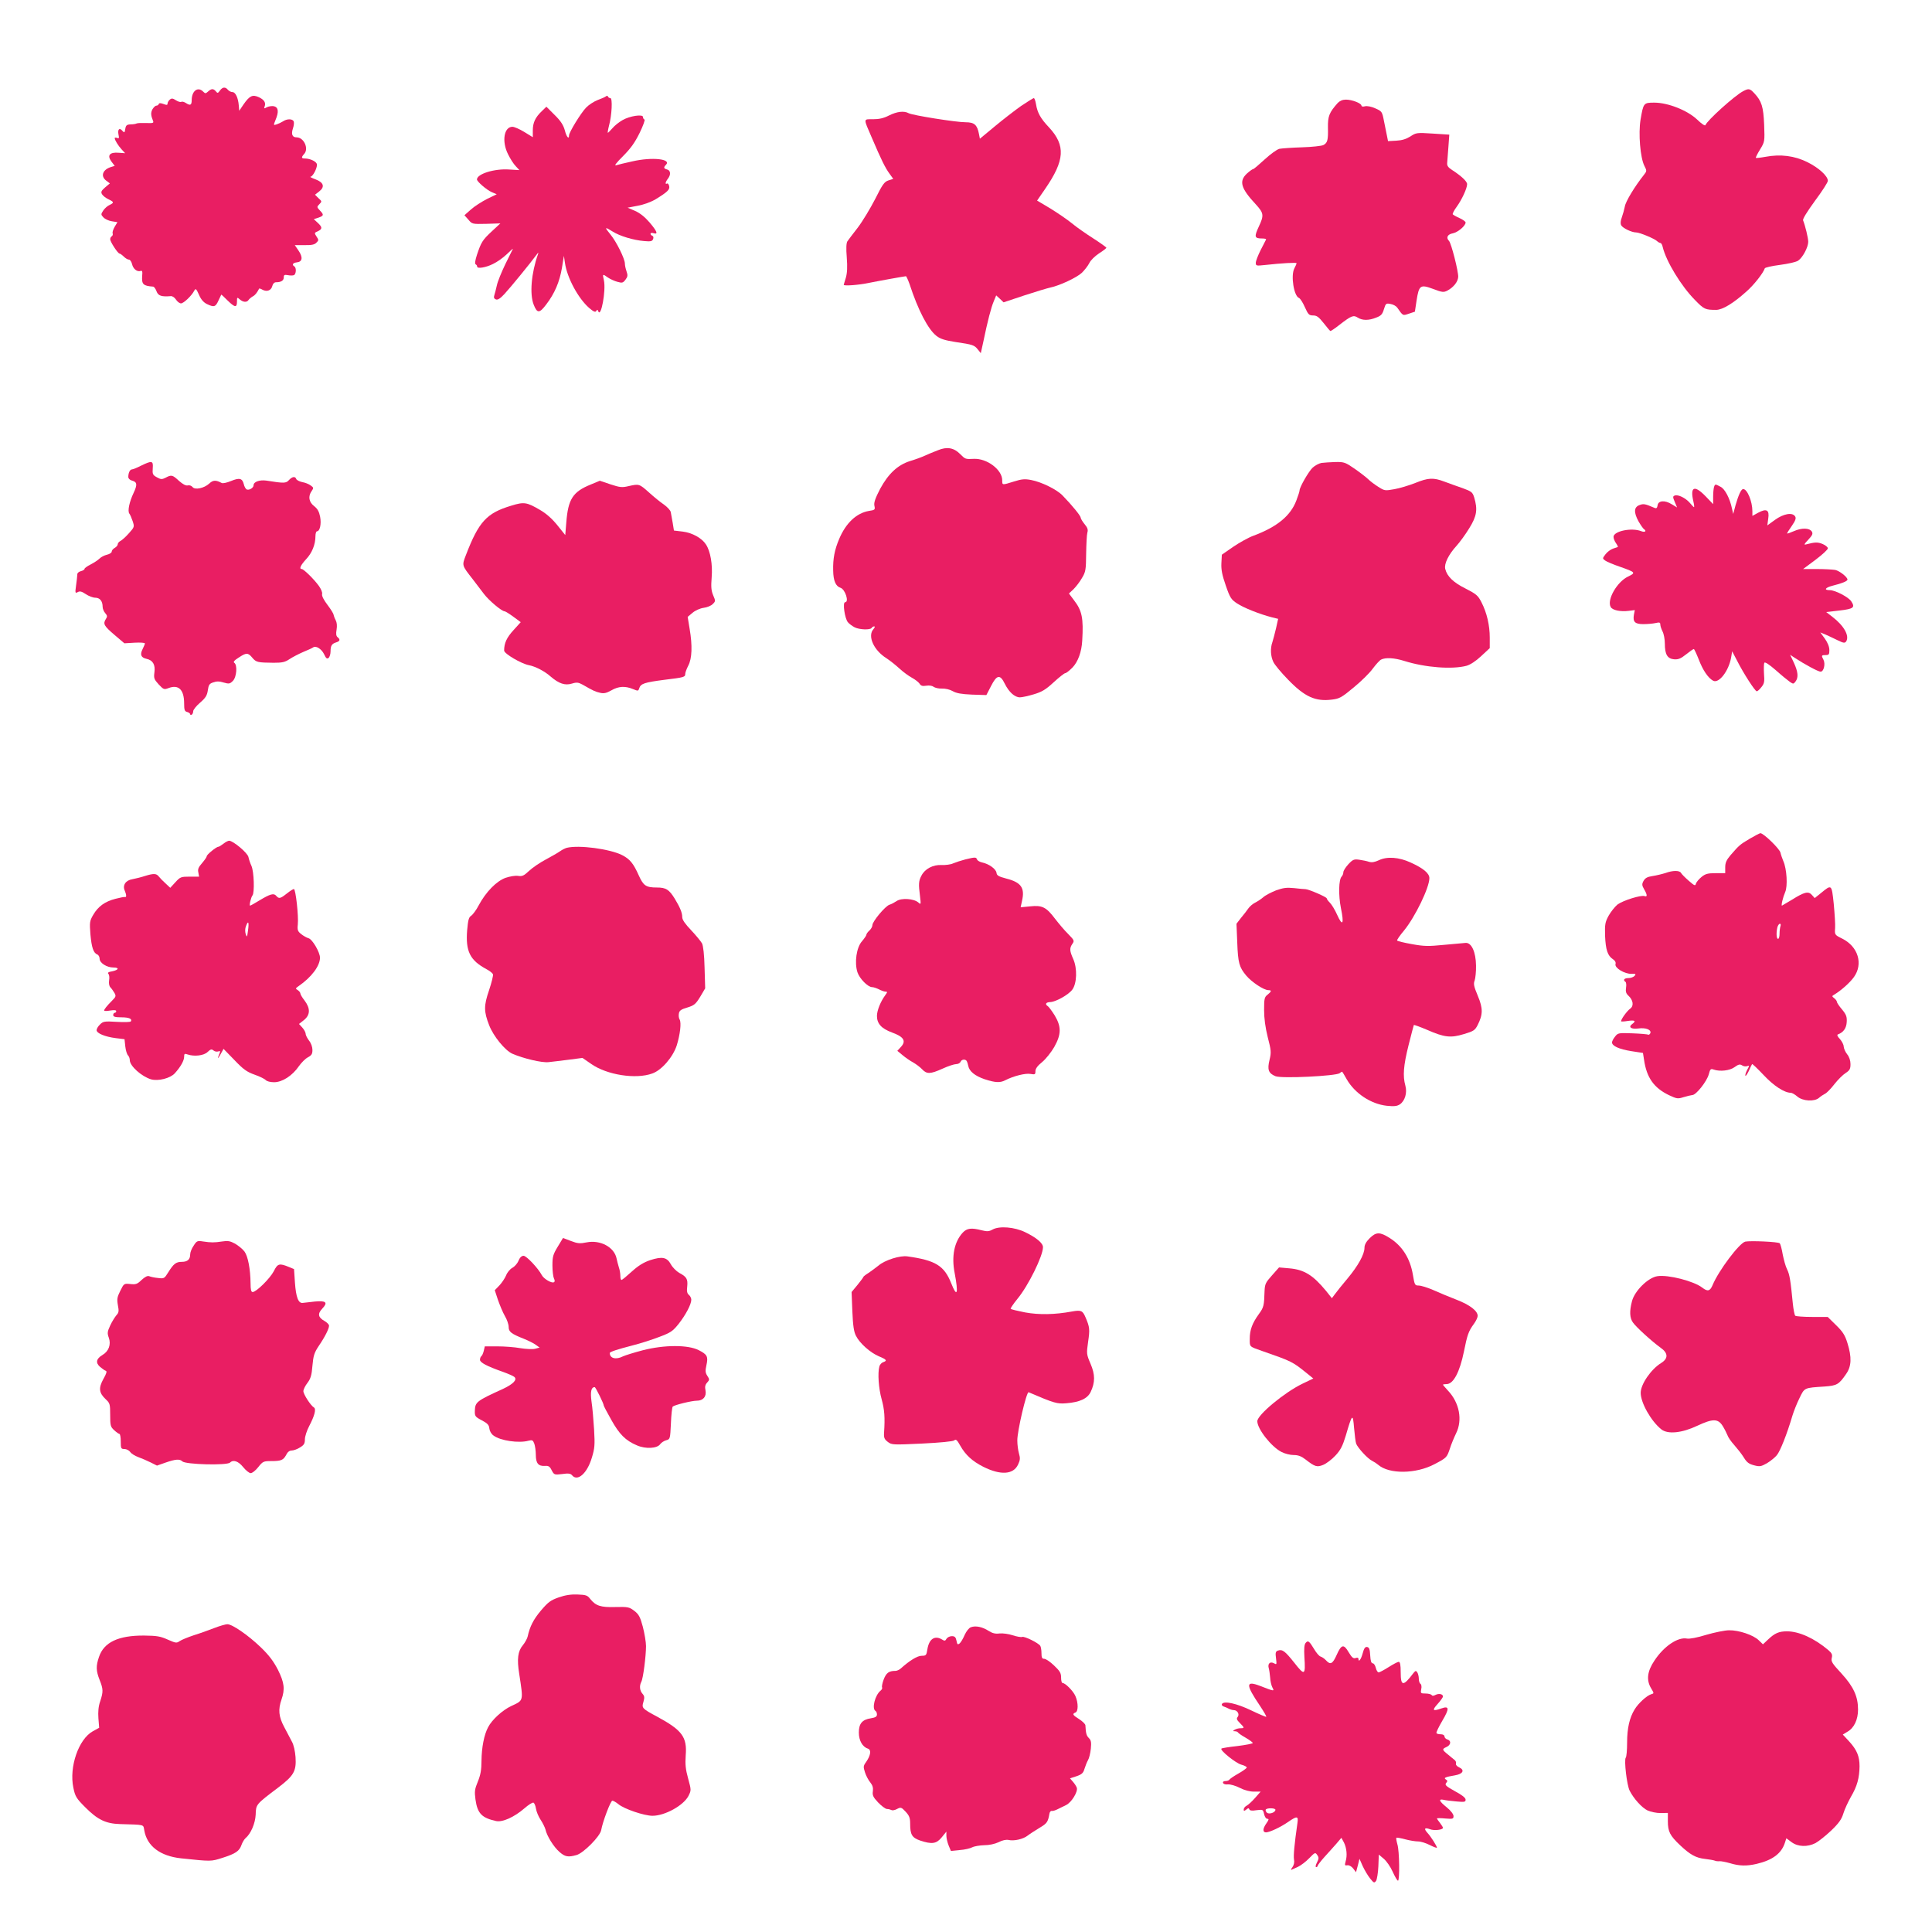
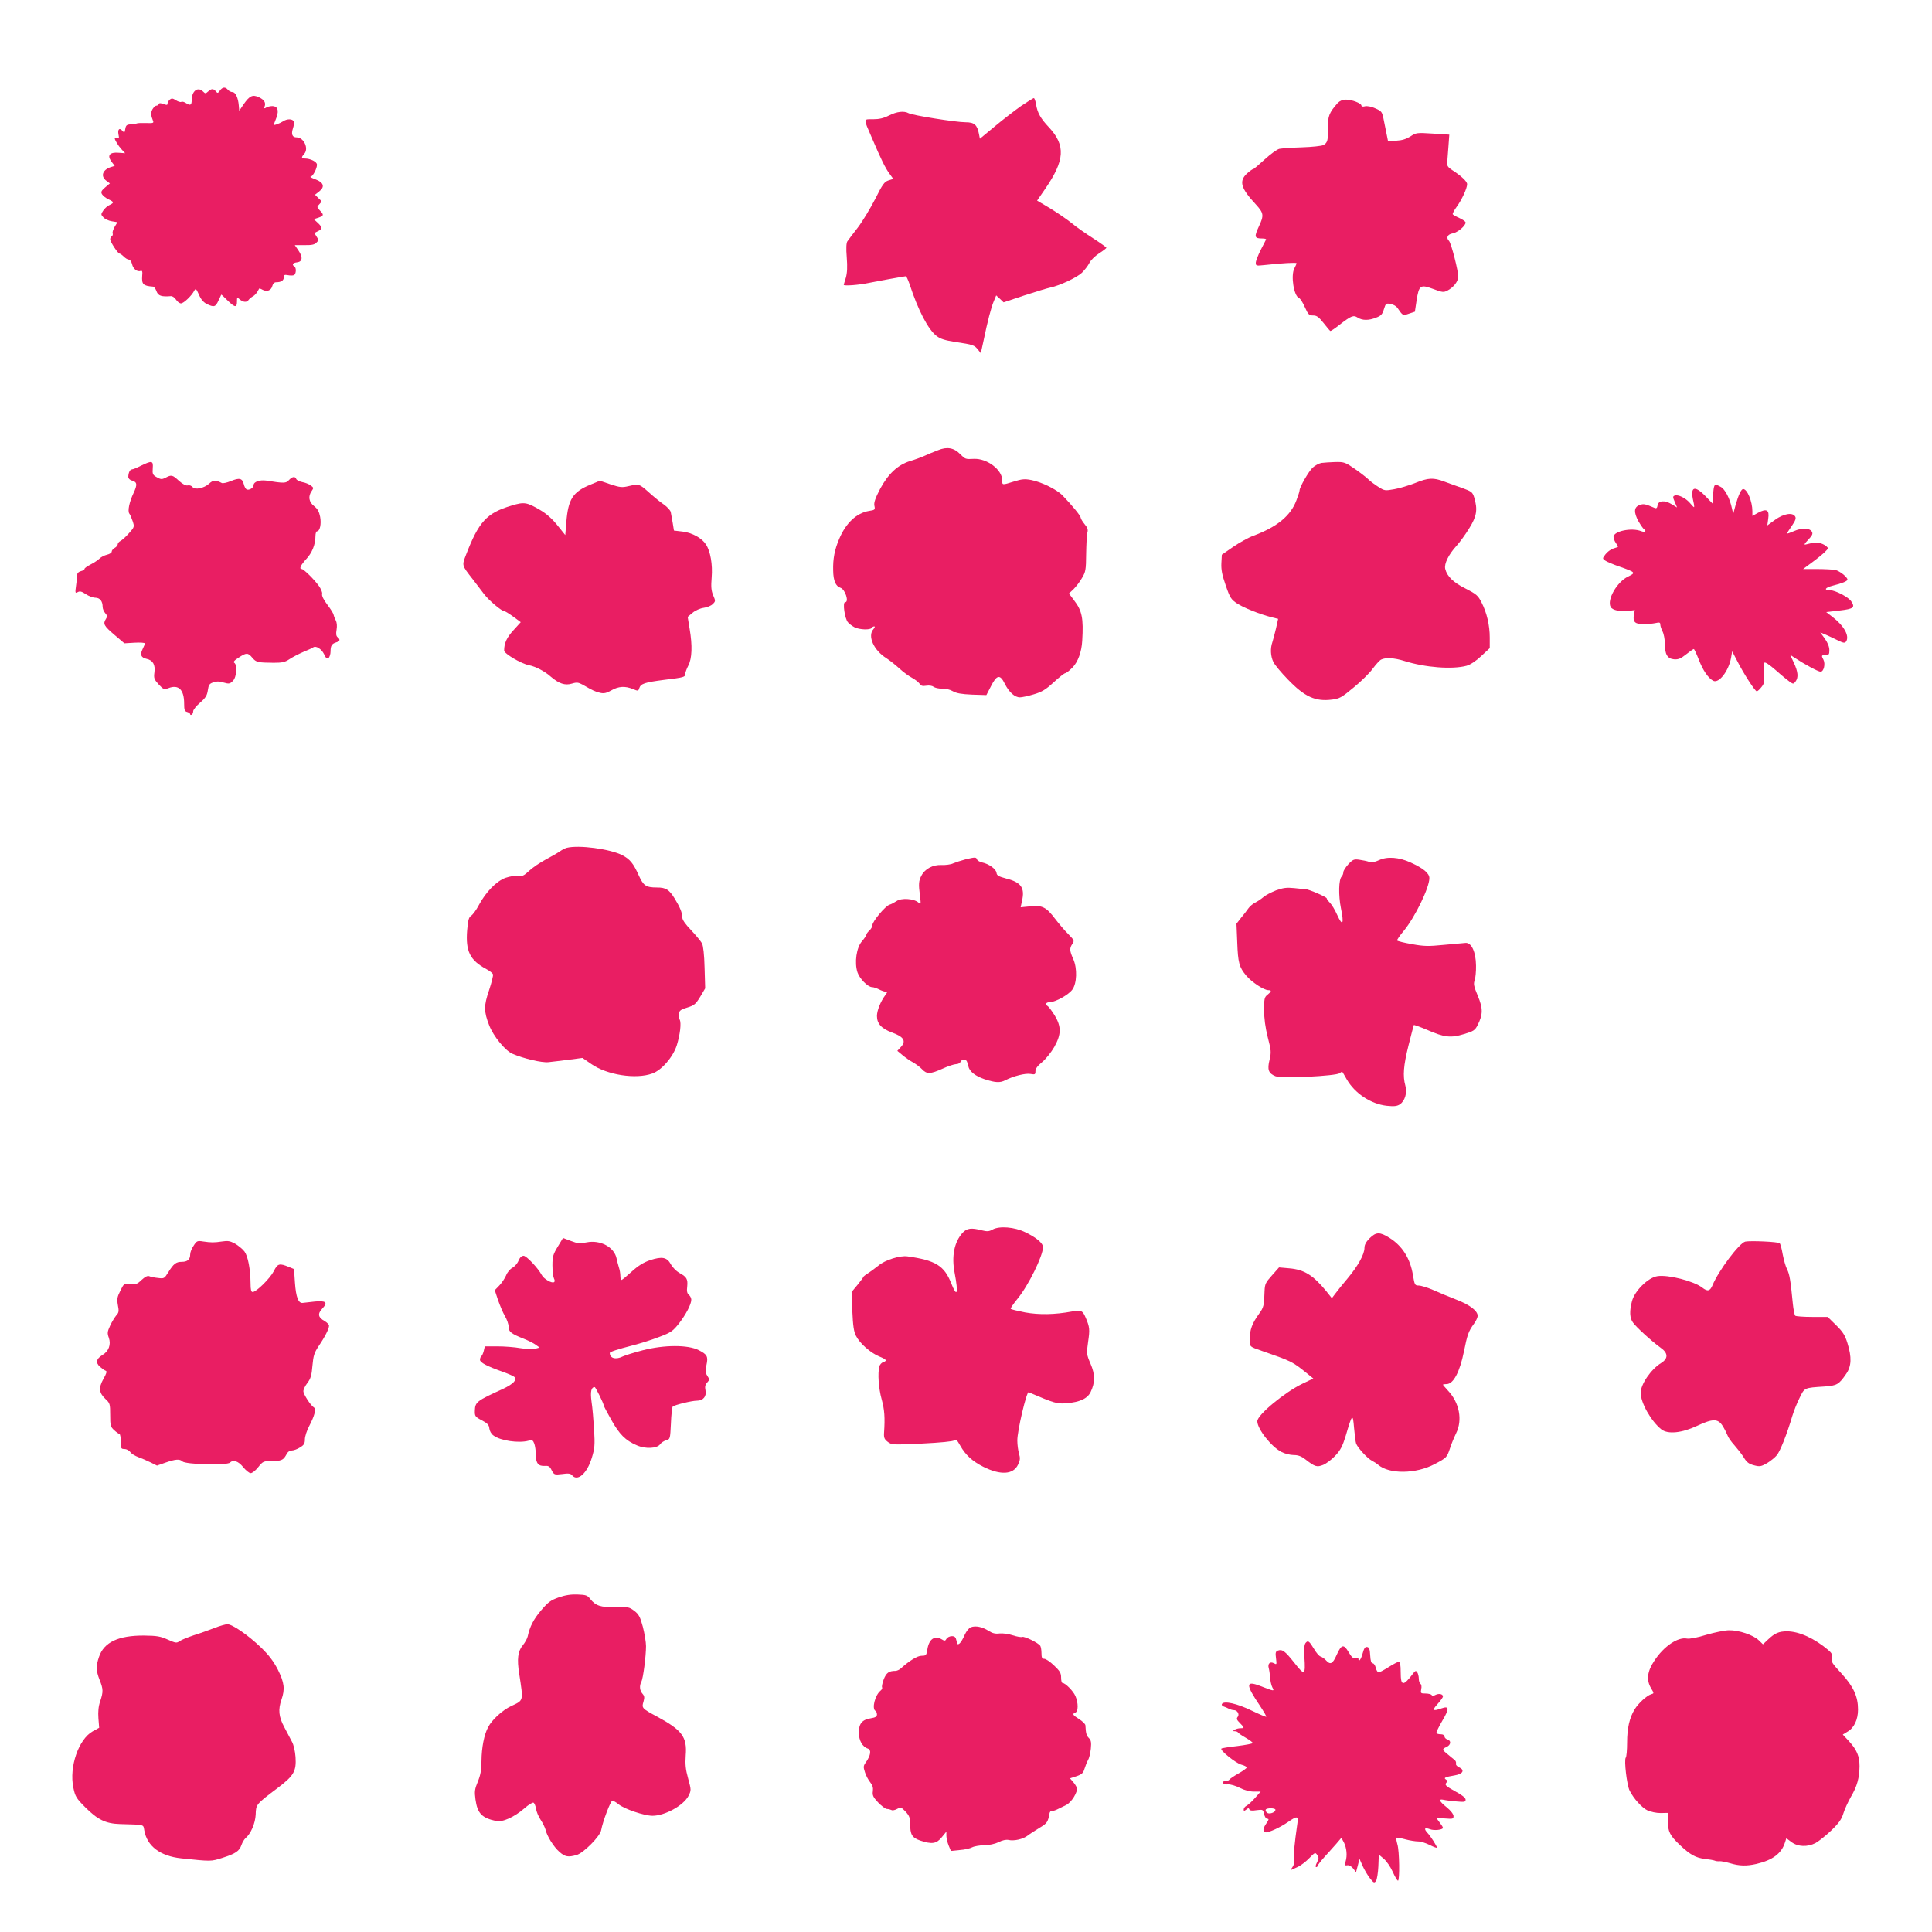
<svg xmlns="http://www.w3.org/2000/svg" version="1.0" width="1280pt" height="1280pt" viewBox="0 0 1280 1280" preserveAspectRatio="xMidYMid meet">
  <g transform="translate(0,1280) scale(0.1,-0.1)" fill="#e91e63" stroke="none">
    <path d="M1457 12200 c-13 -18 -16 -19 -27 -5 -16 19 -29 19 -51 -1 -17 -15 -19 -15 -34 0 -35 34 -75 3 -75 -58 0 -32 -9 -37 -36 -20 -13 9 -28 13 -33 9 -6 -3 -22 2 -36 11 -20 13 -28 14 -40 4 -8 -7 -15 -19 -15 -26 0 -11 -6 -11 -27 -3 -19 7 -29 7 -31 0 -2 -6 -9 -11 -16 -11 -7 0 -18 -11 -26 -24 -12 -23 -11 -40 4 -77 6 -14 -1 -16 -46 -14 -29 1 -57 0 -63 -3 -5 -3 -23 -6 -39 -6 -26 -1 -32 -6 -36 -30 -4 -26 -6 -27 -19 -13 -19 24 -33 10 -26 -24 5 -24 4 -28 -9 -23 -9 3 -16 3 -16 -1 0 -13 23 -50 46 -75 l23 -25 -43 3 c-59 5 -78 -17 -48 -58 l22 -29 -23 -7 c-57 -17 -73 -61 -33 -91 l24 -18 -32 -27 c-25 -22 -29 -30 -20 -45 6 -10 25 -25 42 -33 38 -18 39 -23 8 -38 -14 -6 -33 -23 -42 -37 -16 -24 -16 -27 1 -45 10 -11 35 -23 56 -26 l37 -6 -18 -30 c-10 -17 -16 -36 -14 -43 3 -7 1 -16 -5 -20 -6 -3 -11 -12 -11 -20 0 -17 51 -95 62 -95 4 0 17 -9 28 -20 11 -11 26 -20 34 -20 8 0 17 -14 21 -30 7 -32 34 -53 57 -45 10 4 13 -4 10 -32 -4 -57 6 -67 73 -72 6 -1 16 -14 22 -31 11 -30 33 -37 95 -32 10 1 25 -9 34 -23 9 -14 24 -25 33 -25 18 0 71 51 88 84 9 17 13 14 31 -26 13 -31 30 -51 52 -62 48 -23 58 -20 77 22 10 20 18 38 19 40 1 1 19 -16 41 -38 49 -48 63 -50 63 -8 0 29 1 30 18 15 22 -20 48 -22 59 -4 4 6 17 17 27 23 16 8 28 23 43 52 1 2 11 -1 23 -8 29 -15 57 -4 64 25 4 16 14 25 25 25 33 0 51 11 51 32 0 17 5 19 27 15 15 -3 33 -3 40 0 15 6 18 49 3 58 -18 11 -10 24 18 27 36 4 40 34 9 79 l-24 35 63 0 c47 -1 68 3 80 16 16 15 16 19 1 41 -15 23 -15 25 9 35 31 15 30 27 -1 56 l-26 24 31 10 c36 13 37 19 9 48 -20 21 -20 24 -5 39 20 21 20 20 -6 44 l-21 21 27 21 c40 31 31 60 -24 81 -25 9 -39 17 -33 17 15 1 43 53 43 80 0 19 -43 41 -81 41 -23 0 -24 8 -3 31 31 35 -3 109 -51 109 -29 0 -37 21 -24 60 6 17 8 37 5 45 -7 19 -45 19 -71 1 -11 -7 -30 -16 -42 -20 -22 -7 -22 -7 -8 28 23 54 20 84 -9 92 -13 3 -34 0 -47 -6 -19 -11 -21 -10 -16 4 10 25 -2 45 -38 62 -42 19 -61 10 -101 -47 l-29 -43 -3 35 c-4 51 -22 89 -42 89 -10 0 -23 7 -30 15 -17 21 -36 19 -53 -5z" />
-     <path d="M11549 12196 c-56 -29 -240 -195 -250 -225 -3 -7 -26 9 -54 36 -65 62 -194 113 -285 113 -71 0 -72 -2 -91 -113 -15 -92 -2 -253 26 -307 16 -31 16 -34 -4 -59 -61 -77 -121 -176 -126 -209 -4 -20 -13 -53 -20 -72 -9 -24 -10 -41 -4 -53 11 -19 70 -47 99 -47 23 0 121 -41 138 -57 7 -7 18 -13 23 -13 5 0 12 -12 15 -27 23 -95 122 -258 213 -350 61 -63 69 -66 142 -66 42 1 112 43 200 122 50 44 111 122 121 153 2 6 47 16 101 23 53 7 107 19 120 28 30 20 67 89 67 125 0 25 -20 107 -34 142 -4 9 26 57 79 130 47 63 85 122 85 132 0 32 -61 87 -136 124 -85 42 -177 54 -278 35 -33 -6 -61 -9 -63 -7 -2 2 10 27 28 56 31 51 31 52 27 163 -5 119 -16 157 -66 210 -29 31 -37 32 -73 13z" />
-     <path d="M4015 12162 c-6 -5 -31 -16 -56 -25 -25 -10 -59 -32 -76 -50 -35 -36 -113 -164 -113 -184 0 -30 -17 -10 -28 34 -10 35 -27 62 -68 102 l-54 54 -30 -29 c-44 -42 -60 -77 -60 -128 l0 -45 -57 35 c-31 19 -66 34 -78 34 -56 0 -72 -97 -29 -182 14 -29 37 -65 51 -79 l24 -26 -68 4 c-96 7 -213 -29 -213 -66 0 -14 65 -70 98 -84 l33 -14 -64 -31 c-35 -18 -84 -49 -107 -70 l-43 -38 26 -29 c25 -30 26 -30 119 -28 l93 3 -57 -53 c-61 -57 -70 -71 -98 -155 -12 -37 -15 -59 -9 -63 6 -3 11 -10 10 -15 0 -16 57 -7 105 17 26 12 67 41 91 64 24 23 42 40 41 36 -2 -3 -24 -49 -50 -101 -25 -52 -51 -115 -56 -140 -6 -25 -13 -55 -17 -66 -5 -15 -2 -23 11 -28 12 -4 28 6 56 36 39 42 174 207 211 258 14 19 16 20 11 5 -44 -124 -56 -264 -28 -334 23 -58 38 -58 83 2 56 73 88 149 104 242 l13 80 7 -47 c14 -98 87 -234 160 -298 29 -25 41 -30 47 -21 6 11 9 11 13 0 18 -51 53 136 38 204 -10 43 -9 44 27 18 15 -10 43 -23 62 -28 32 -9 37 -8 54 14 15 20 16 29 7 55 -6 17 -11 40 -11 52 0 31 -56 145 -96 193 -41 50 -38 52 15 19 47 -30 137 -57 208 -63 44 -4 54 -2 60 13 4 10 2 19 -5 22 -7 2 -12 8 -12 14 0 5 9 6 20 3 32 -10 24 12 -27 72 -31 36 -64 62 -96 76 l-49 21 68 13 c39 7 88 25 118 43 80 49 96 65 89 89 -3 11 -9 18 -14 15 -14 -8 -11 10 6 32 21 27 18 55 -5 61 -23 6 -25 14 -8 31 39 39 -92 53 -222 23 -47 -10 -95 -22 -108 -26 -15 -5 1 16 46 61 52 52 79 91 110 154 23 47 37 87 32 88 -6 2 -10 9 -10 17 0 20 -88 7 -136 -21 -23 -13 -53 -37 -67 -54 -14 -16 -28 -30 -30 -30 -2 0 1 21 8 48 19 70 24 182 9 182 -7 0 -14 5 -16 10 -2 6 -7 7 -13 2z" />
    <path d="M6765 12098 c-41 -29 -120 -90 -174 -135 l-99 -82 -6 31 c-12 62 -31 78 -89 78 -63 0 -351 46 -377 60 -31 17 -78 11 -130 -15 -35 -18 -65 -25 -106 -25 -65 0 -65 9 -9 -120 65 -152 90 -202 117 -239 l26 -36 -31 -10 c-28 -9 -40 -26 -89 -124 -32 -62 -83 -147 -115 -189 -32 -41 -63 -82 -69 -91 -7 -11 -9 -46 -4 -106 5 -64 3 -103 -6 -135 -8 -25 -14 -46 -14 -47 0 -9 102 -1 163 12 74 15 237 44 249 45 3 0 14 -24 24 -52 56 -172 123 -301 179 -344 26 -20 56 -29 126 -40 115 -17 124 -20 148 -50 l19 -24 17 77 c28 136 52 228 69 267 l16 39 25 -23 24 -23 138 46 c76 25 153 48 172 52 62 13 175 66 209 98 18 18 40 46 49 64 8 18 37 46 64 64 27 17 49 34 49 38 -1 3 -39 31 -86 61 -47 30 -112 75 -143 101 -32 26 -97 70 -144 99 l-86 51 53 77 c131 190 137 288 26 408 -56 59 -77 97 -86 153 -4 23 -10 41 -15 41 -4 0 -42 -24 -84 -52z" />
    <path d="M8863 12118 c-57 -64 -66 -88 -65 -162 2 -85 -3 -102 -30 -117 -12 -6 -76 -13 -142 -15 -67 -2 -134 -7 -150 -10 -16 -4 -59 -35 -97 -70 -38 -35 -72 -64 -76 -64 -5 0 -23 -13 -41 -29 -55 -51 -42 -98 59 -206 52 -57 54 -72 19 -146 -32 -69 -29 -79 23 -79 16 0 27 -3 25 -7 -2 -5 -18 -36 -36 -70 -17 -34 -32 -72 -32 -84 0 -20 3 -21 58 -15 118 13 212 18 212 12 0 -4 -7 -20 -15 -35 -24 -47 -3 -182 31 -195 8 -3 26 -31 39 -61 22 -49 28 -55 55 -55 24 0 37 -10 69 -50 22 -28 42 -52 45 -53 3 -1 29 16 58 39 81 63 95 68 123 50 31 -20 74 -20 123 0 32 12 41 22 51 56 12 38 14 40 44 34 18 -3 37 -14 44 -24 39 -56 36 -54 78 -40 l39 13 11 73 c16 103 25 109 109 78 61 -23 70 -24 94 -12 42 22 71 59 73 91 2 35 -46 224 -61 239 -21 21 -10 44 25 50 34 7 85 50 85 72 0 6 -18 19 -40 29 -23 10 -43 22 -45 25 -3 4 9 27 26 50 34 47 69 122 69 150 0 18 -38 54 -100 94 -26 17 -34 28 -32 47 1 13 5 61 8 105 l6 82 -109 7 c-107 7 -111 6 -149 -19 -27 -17 -55 -26 -93 -28 l-55 -3 -7 35 c-4 19 -13 64 -20 99 -12 62 -14 64 -57 83 -26 12 -54 17 -68 14 -14 -4 -24 -2 -24 4 0 16 -63 40 -103 40 -22 0 -40 -8 -54 -22z" />
    <path d="M6214 9817 c-27 -10 -67 -27 -89 -37 -22 -10 -66 -26 -97 -35 -81 -26 -143 -84 -197 -184 -32 -62 -42 -90 -38 -111 6 -27 4 -29 -36 -35 -82 -14 -152 -79 -197 -185 -31 -73 -42 -132 -40 -210 1 -68 17 -104 48 -114 32 -10 59 -96 31 -96 -18 0 -2 -110 19 -133 9 -11 29 -25 44 -33 31 -16 104 -19 113 -4 3 6 11 10 17 10 6 0 4 -8 -5 -18 -41 -45 1 -140 86 -193 23 -15 62 -46 87 -69 25 -23 62 -50 83 -61 20 -11 42 -28 49 -38 9 -15 19 -18 45 -14 20 3 39 0 48 -7 9 -7 34 -13 55 -12 23 1 53 -6 72 -17 24 -14 58 -20 128 -23 l95 -3 31 60 c38 75 60 79 91 15 28 -56 66 -90 100 -90 14 0 56 9 92 20 54 16 79 31 131 79 36 33 70 60 77 61 7 0 28 17 48 37 37 38 61 104 65 178 9 150 -1 199 -55 269 l-33 44 30 28 c16 16 42 49 56 74 25 41 27 55 28 160 1 63 4 127 8 141 6 20 1 33 -18 56 -14 17 -26 37 -26 43 0 12 -55 80 -120 147 -38 40 -140 90 -209 103 -42 8 -62 6 -113 -10 -80 -25 -78 -25 -78 8 0 70 -101 146 -188 142 -56 -3 -57 -2 -90 31 -42 43 -88 51 -148 26z" />
    <path d="M935 9715 c-27 -14 -55 -25 -61 -25 -13 0 -24 -23 -24 -50 0 -10 10 -20 24 -24 35 -9 37 -27 11 -82 -28 -59 -41 -120 -28 -137 5 -6 15 -29 22 -50 12 -37 12 -39 -25 -80 -20 -23 -46 -46 -56 -51 -10 -5 -18 -15 -18 -22 0 -7 -9 -18 -20 -24 -11 -6 -20 -17 -20 -25 0 -7 -14 -16 -31 -20 -17 -4 -39 -15 -50 -26 -10 -10 -36 -27 -59 -39 -22 -11 -40 -24 -40 -29 0 -5 -11 -12 -24 -15 -15 -4 -25 -13 -24 -24 0 -9 -4 -41 -8 -71 -7 -50 -6 -53 11 -44 14 8 26 5 53 -13 19 -13 48 -24 63 -24 31 0 49 -23 49 -61 0 -12 8 -31 17 -41 14 -16 15 -23 5 -38 -21 -33 -14 -46 55 -105 l67 -57 68 4 c37 2 68 0 68 -5 0 -4 -7 -21 -15 -37 -19 -37 -11 -57 26 -65 42 -9 59 -39 52 -90 -5 -38 -2 -46 28 -79 32 -34 36 -36 65 -25 67 26 104 -10 104 -102 0 -42 3 -52 20 -56 11 -3 20 -10 20 -15 0 -5 5 -6 10 -3 6 3 10 14 10 23 0 9 20 35 46 57 37 32 46 48 51 82 5 35 10 44 36 52 21 8 41 8 69 -1 35 -10 41 -9 61 11 25 25 31 106 9 120 -8 5 0 16 29 34 51 34 62 34 91 -1 25 -30 36 -32 141 -33 57 0 75 4 105 24 21 14 62 35 92 48 30 12 60 26 65 30 18 13 55 -10 72 -45 13 -28 19 -33 30 -25 7 6 13 26 13 43 0 38 8 51 37 60 26 8 29 19 9 35 -9 8 -11 22 -6 50 4 25 2 47 -6 62 -7 13 -13 30 -14 36 0 7 -18 36 -40 65 -25 33 -39 60 -36 72 3 11 -7 34 -22 55 -32 44 -100 111 -113 111 -19 0 -7 26 29 65 39 41 62 97 62 154 0 17 5 31 10 31 19 0 30 48 21 96 -7 35 -17 53 -40 71 -35 27 -41 65 -16 100 14 20 13 23 -7 37 -12 9 -37 19 -56 22 -18 4 -36 13 -39 20 -7 20 -27 17 -49 -7 -19 -21 -31 -22 -150 -3 -45 6 -84 -8 -84 -31 0 -18 -32 -36 -47 -27 -6 4 -15 20 -18 35 -10 39 -29 43 -85 20 -26 -11 -54 -17 -61 -13 -39 21 -58 20 -83 -4 -34 -31 -96 -44 -111 -22 -7 8 -20 13 -31 10 -12 -3 -32 7 -58 30 -43 40 -50 42 -89 21 -24 -12 -31 -12 -58 3 -27 15 -30 21 -27 60 4 50 -5 52 -77 17z" />
    <path d="M8755 9733 c-16 -3 -43 -17 -58 -31 -27 -25 -87 -130 -87 -151 0 -6 -9 -35 -21 -66 -38 -102 -128 -176 -284 -234 -33 -12 -94 -46 -135 -74 l-75 -52 -3 -57 c-2 -43 5 -78 29 -147 28 -82 36 -93 75 -119 42 -28 149 -71 231 -92 l41 -10 -14 -63 c-8 -34 -19 -75 -24 -91 -15 -42 -12 -93 6 -131 8 -18 52 -71 97 -117 111 -115 182 -147 292 -133 49 6 64 14 143 80 49 40 106 96 126 124 21 28 46 56 56 61 29 15 88 12 154 -9 140 -44 318 -57 412 -32 25 7 62 31 97 64 l57 53 0 70 c0 81 -19 164 -55 234 -23 45 -34 54 -104 90 -81 40 -124 81 -136 131 -8 34 22 95 75 153 21 23 59 75 84 116 50 80 57 124 33 204 -11 35 -17 40 -77 62 -36 12 -90 32 -120 43 -74 28 -107 26 -194 -9 -41 -16 -103 -35 -138 -41 -62 -11 -65 -11 -107 16 -24 15 -53 37 -65 49 -12 12 -52 43 -89 69 -64 44 -71 47 -130 46 -34 -1 -75 -4 -92 -6z" />
    <path d="M3914 9590 c-119 -48 -150 -97 -162 -250 l-7 -85 -53 66 c-35 43 -73 77 -115 101 -87 51 -105 54 -189 28 -164 -49 -216 -106 -301 -327 -27 -70 -28 -67 43 -158 25 -32 59 -77 77 -101 32 -42 117 -114 136 -114 5 0 31 -16 58 -36 l49 -36 -48 -53 c-45 -49 -62 -86 -62 -135 0 -21 113 -87 164 -97 43 -8 105 -40 145 -76 54 -46 94 -60 140 -46 32 10 43 8 71 -7 71 -41 85 -47 116 -54 25 -6 42 -2 74 16 48 28 92 30 143 9 34 -14 36 -14 42 5 10 31 35 39 166 56 132 16 139 18 139 40 0 8 9 33 20 54 25 48 28 132 9 244 l-13 79 32 27 c19 16 51 30 74 33 23 3 50 14 60 25 19 18 19 21 3 58 -13 31 -15 56 -10 119 7 84 -8 173 -38 218 -27 42 -90 77 -153 85 l-59 7 -8 50 c-5 28 -11 60 -13 72 -2 12 -23 34 -45 50 -23 15 -68 52 -100 81 -64 57 -65 57 -136 41 -42 -10 -57 -8 -118 12 l-71 24 -60 -25z" />
    <path d="M11356 9574 c-3 -9 -6 -38 -6 -65 l0 -49 -48 50 c-76 79 -106 67 -83 -32 5 -21 7 -38 4 -38 -2 0 -15 13 -28 29 -28 32 -77 56 -99 48 -14 -5 -14 -10 0 -43 l15 -36 -35 21 c-46 29 -90 25 -94 -7 -3 -18 -8 -22 -20 -17 -63 27 -73 29 -99 19 -38 -13 -40 -48 -8 -107 15 -26 31 -49 36 -52 21 -14 7 -24 -18 -14 -63 25 -183 0 -183 -38 0 -10 7 -29 16 -41 9 -13 14 -24 13 -26 -2 -1 -17 -6 -33 -11 -16 -6 -38 -22 -49 -37 -21 -28 -21 -28 -2 -42 11 -8 54 -26 95 -40 108 -38 109 -40 56 -66 -73 -35 -141 -154 -115 -201 11 -22 65 -33 120 -26 l40 5 -6 -31 c-8 -47 7 -62 62 -62 26 0 63 3 81 7 26 6 32 5 32 -10 0 -9 7 -30 15 -46 8 -15 15 -51 15 -80 0 -72 17 -100 61 -104 28 -2 44 4 79 32 25 20 48 36 52 36 3 0 18 -32 33 -70 27 -71 62 -122 95 -140 38 -20 103 64 119 153 l7 42 33 -63 c43 -85 119 -202 130 -202 5 0 19 12 31 28 19 23 21 36 17 88 -2 34 -1 67 2 73 5 7 32 -11 77 -50 38 -34 80 -68 93 -77 22 -15 24 -14 37 3 20 27 17 63 -11 124 l-25 53 27 -18 c70 -46 159 -94 175 -94 21 0 33 51 19 79 -15 28 -14 31 14 31 22 0 25 4 25 33 0 22 -11 49 -30 76 l-30 41 32 -13 c18 -8 55 -25 81 -38 41 -20 49 -21 58 -9 24 37 -14 105 -93 165 l-39 30 87 10 c95 11 106 20 79 61 -18 28 -106 74 -142 74 -42 0 -31 17 20 30 61 15 97 30 97 40 0 17 -53 58 -81 64 -18 3 -72 6 -122 6 l-91 0 82 61 c45 34 82 68 82 76 0 8 -16 21 -35 29 -32 13 -50 13 -110 -3 -15 -4 -12 3 15 31 28 30 32 40 24 54 -16 25 -67 26 -119 3 -25 -11 -45 -18 -45 -15 0 3 14 26 32 51 24 35 29 50 21 62 -18 28 -76 18 -133 -23 l-51 -37 6 45 c9 58 -11 69 -67 39 l-38 -21 0 31 c0 65 -34 147 -61 147 -13 0 -31 -39 -50 -105 l-16 -60 -8 35 c-14 68 -47 131 -76 145 -35 19 -36 19 -43 -1z" />
-     <path d="M11592 7243 c-65 -39 -68 -41 -127 -109 -27 -32 -35 -50 -35 -80 l0 -39 -63 0 c-52 0 -68 -4 -94 -25 -17 -14 -34 -34 -37 -44 -4 -17 -9 -15 -48 19 -24 21 -47 44 -51 52 -10 17 -54 17 -103 -1 -22 -7 -60 -16 -85 -20 -35 -5 -49 -13 -60 -32 -12 -22 -11 -30 4 -56 21 -36 22 -52 3 -45 -23 9 -144 -29 -180 -56 -17 -14 -43 -47 -58 -73 -24 -44 -26 -58 -24 -134 4 -93 17 -132 52 -155 14 -9 21 -21 17 -33 -6 -25 60 -65 106 -64 28 1 31 -1 21 -13 -7 -8 -25 -15 -41 -15 -28 0 -38 -13 -20 -25 5 -3 7 -20 4 -39 -4 -25 0 -38 15 -52 33 -30 38 -69 12 -87 -20 -14 -60 -69 -60 -83 0 -3 20 -2 45 2 47 7 57 0 28 -21 -27 -20 -6 -35 41 -29 49 7 88 -8 80 -31 -4 -8 -10 -12 -15 -10 -4 3 -51 7 -104 9 -92 3 -96 3 -115 -22 -11 -13 -20 -31 -20 -38 0 -24 47 -45 127 -58 l78 -12 7 -44 c17 -120 66 -188 166 -236 51 -24 58 -25 96 -13 23 7 49 13 58 14 25 0 96 90 109 137 9 35 13 39 32 32 43 -15 108 -7 139 16 25 18 35 21 49 12 10 -7 26 -9 35 -5 15 5 15 3 -1 -26 -9 -18 -14 -35 -11 -38 3 -3 13 12 23 33 9 22 19 41 21 44 2 3 36 -30 76 -72 67 -72 138 -118 181 -118 7 0 27 -11 43 -25 36 -31 114 -35 144 -8 10 9 28 21 40 27 12 6 40 35 62 64 23 29 56 62 74 73 27 18 32 27 32 59 0 23 -8 48 -22 65 -12 15 -22 38 -23 51 0 13 -12 35 -25 50 -17 18 -21 28 -13 31 36 13 56 41 58 82 2 35 -3 49 -31 83 -19 22 -34 45 -34 50 0 6 -8 17 -17 24 -17 13 -17 15 -1 24 46 28 104 79 131 117 62 87 28 201 -77 254 -51 25 -51 26 -48 70 2 24 -3 96 -9 161 -14 131 -13 130 -85 71 l-41 -33 -19 21 c-23 26 -49 20 -132 -32 -35 -21 -65 -39 -66 -39 -7 0 7 57 21 89 18 39 11 155 -12 206 -7 17 -16 42 -19 56 -5 25 -112 129 -133 129 -4 0 -37 -17 -71 -37z m204 -579 c-3 -9 -6 -31 -6 -50 0 -19 -4 -34 -10 -34 -11 0 -13 42 -4 78 4 12 11 22 16 22 6 0 7 -7 4 -16z" />
-     <path d="M1480 7210 c-14 -11 -29 -20 -33 -20 -14 0 -77 -52 -77 -62 0 -6 -14 -26 -31 -46 -24 -27 -30 -41 -25 -62 l5 -28 -62 0 c-58 0 -63 -2 -95 -37 l-34 -37 -31 29 c-17 15 -37 36 -45 46 -16 21 -35 21 -93 3 -24 -8 -61 -17 -82 -21 -45 -7 -67 -41 -50 -77 11 -26 12 -44 1 -41 -4 2 -33 -4 -64 -12 -69 -18 -114 -50 -147 -107 -23 -40 -24 -49 -18 -128 8 -88 20 -124 46 -134 8 -3 15 -16 15 -28 0 -28 48 -58 91 -58 41 0 36 -16 -7 -25 -26 -4 -33 -10 -26 -17 6 -6 8 -25 5 -42 -3 -20 0 -38 8 -47 8 -8 20 -25 27 -37 12 -21 10 -26 -15 -51 -35 -35 -53 -58 -53 -66 0 -4 18 -4 40 0 26 4 40 3 40 -4 0 -6 -4 -11 -10 -11 -5 0 -10 -7 -10 -15 0 -11 13 -15 54 -15 51 0 73 -10 63 -27 -3 -5 -45 -6 -94 -3 -81 5 -90 3 -110 -17 -13 -12 -23 -29 -23 -38 0 -21 56 -44 128 -53 l57 -7 5 -47 c3 -27 11 -53 18 -60 7 -7 12 -21 12 -33 1 -38 78 -107 141 -126 48 -13 127 7 157 40 38 42 62 84 62 110 0 20 3 22 23 15 44 -15 107 -8 132 16 20 19 27 21 40 10 8 -7 22 -9 31 -6 12 4 15 2 10 -9 -17 -41 -15 -46 4 -12 l21 38 72 -74 c59 -62 83 -79 134 -97 35 -12 68 -29 74 -36 7 -8 30 -14 55 -14 54 0 121 43 164 106 17 24 44 51 60 59 24 13 30 22 30 49 0 19 -9 45 -22 61 -12 16 -23 36 -23 47 -1 10 -11 28 -23 41 l-21 23 33 26 c42 34 43 77 4 129 -16 20 -28 41 -28 47 0 6 -8 16 -17 22 -17 10 -16 12 7 28 84 58 140 133 140 187 0 36 -51 123 -76 129 -11 3 -33 15 -48 27 -23 18 -27 27 -23 63 6 56 -14 236 -26 236 -5 0 -26 -13 -47 -30 -43 -34 -52 -36 -70 -15 -16 19 -39 13 -112 -31 -31 -19 -58 -34 -61 -34 -7 0 5 54 16 68 14 18 10 157 -7 195 -8 17 -17 44 -20 59 -6 28 -102 108 -128 108 -7 0 -24 -9 -38 -20z m163 -576 c-6 -44 -7 -46 -15 -23 -5 16 -5 37 2 54 15 40 21 26 13 -31z" />
    <path d="M3755 7183 c-11 -3 -31 -13 -45 -23 -14 -10 -56 -34 -95 -55 -38 -20 -88 -54 -110 -75 -34 -32 -45 -37 -72 -33 -19 3 -54 -3 -84 -13 -60 -22 -130 -93 -178 -183 -16 -31 -39 -61 -49 -68 -16 -9 -21 -28 -27 -96 -11 -139 18 -199 128 -258 21 -11 40 -26 43 -34 3 -7 -9 -55 -26 -106 -35 -102 -35 -140 1 -232 29 -74 105 -166 153 -188 74 -32 196 -61 240 -56 22 2 83 10 133 16 l92 12 58 -40 c104 -73 296 -103 405 -63 62 22 137 109 162 187 22 72 31 148 19 170 -6 9 -8 28 -5 41 3 19 15 27 56 39 45 14 55 22 85 71 l33 56 -4 136 c-2 88 -9 146 -17 162 -8 14 -40 53 -72 87 -40 42 -59 69 -59 87 0 29 -15 65 -49 121 -38 62 -59 75 -119 75 -72 0 -89 12 -119 78 -36 81 -59 110 -112 137 -82 41 -286 68 -366 48z" />
    <path d="M6395 7106 c-27 -7 -63 -19 -80 -26 -16 -8 -51 -12 -77 -11 -56 3 -110 -25 -133 -70 -19 -35 -20 -57 -10 -134 7 -58 7 -60 -11 -44 -30 26 -113 31 -144 9 -14 -9 -35 -21 -47 -24 -28 -9 -113 -111 -113 -135 0 -10 -9 -26 -20 -36 -11 -10 -20 -22 -20 -28 0 -5 -13 -24 -29 -43 -37 -41 -51 -142 -30 -206 14 -42 69 -98 97 -98 9 0 30 -7 46 -15 15 -8 35 -15 43 -15 13 0 13 -3 -1 -22 -32 -43 -56 -103 -56 -139 0 -51 30 -84 101 -110 77 -28 94 -56 58 -95 l-24 -26 35 -29 c19 -16 51 -38 70 -48 19 -11 46 -31 59 -45 31 -33 54 -33 136 4 37 17 77 30 90 30 13 0 25 7 29 15 6 17 32 20 41 5 3 -5 8 -20 10 -32 7 -36 44 -66 108 -88 71 -23 102 -25 137 -7 54 28 134 48 167 42 30 -5 33 -4 33 18 0 17 14 36 45 61 24 20 60 65 80 100 47 84 47 134 3 208 -18 29 -39 57 -45 61 -22 14 -14 27 15 28 36 1 121 48 146 82 31 41 34 141 7 202 -25 56 -26 73 -6 102 14 20 12 24 -28 65 -24 23 -62 69 -87 101 -58 77 -85 91 -166 82 l-62 -6 9 42 c20 86 -5 123 -103 148 -52 14 -64 20 -66 39 -4 25 -49 58 -95 68 -15 3 -31 12 -34 20 -6 16 -12 16 -78 0z" />
    <path d="M9136 7101 c-28 -13 -47 -16 -65 -11 -14 5 -44 11 -65 14 -35 5 -43 2 -73 -30 -18 -20 -33 -43 -33 -53 0 -9 -5 -22 -11 -28 -20 -20 -22 -124 -5 -210 22 -105 11 -124 -24 -46 -15 34 -37 70 -49 82 -11 11 -21 24 -21 29 0 9 -118 60 -140 61 -8 0 -42 3 -76 7 -50 5 -72 2 -120 -15 -32 -13 -70 -32 -84 -45 -14 -12 -38 -28 -54 -36 -16 -8 -36 -25 -45 -38 -9 -13 -30 -41 -48 -62 l-31 -40 5 -122 c5 -138 13 -166 60 -222 35 -42 116 -96 146 -96 23 0 22 -8 -5 -30 -21 -16 -23 -27 -23 -102 0 -55 8 -115 24 -179 23 -89 24 -101 12 -151 -16 -65 -7 -89 39 -108 40 -17 402 1 426 20 8 7 16 11 17 9 2 -2 15 -24 29 -49 54 -94 160 -164 265 -176 49 -5 68 -3 87 9 34 23 50 76 37 124 -18 64 -13 132 21 268 18 72 34 132 35 134 2 2 41 -12 88 -32 114 -50 156 -55 244 -28 64 19 73 25 91 60 35 70 36 109 1 193 -26 62 -30 80 -21 102 5 15 10 60 9 99 -1 90 -30 153 -69 150 -14 -1 -78 -7 -144 -13 -102 -10 -131 -10 -212 5 -52 9 -96 20 -98 24 -2 3 18 33 46 66 73 89 168 284 168 347 0 32 -39 65 -125 104 -76 35 -155 41 -209 15z" />
    <path d="M6576 4654 c-23 -13 -36 -14 -72 -5 -69 18 -98 14 -126 -16 -56 -61 -75 -157 -53 -268 26 -137 16 -166 -23 -67 -46 116 -103 152 -289 178 -49 8 -152 -25 -193 -61 -14 -11 -42 -32 -62 -46 -21 -13 -38 -26 -38 -29 0 -3 -18 -27 -39 -53 l-39 -47 5 -127 c4 -95 10 -137 24 -163 24 -49 95 -112 152 -136 51 -21 57 -29 28 -39 -10 -3 -22 -16 -25 -28 -12 -45 -5 -145 15 -217 19 -69 23 -120 16 -224 -2 -32 3 -42 25 -59 26 -20 34 -20 227 -11 121 6 204 14 213 21 11 10 19 3 40 -35 35 -62 80 -103 153 -140 114 -57 199 -52 230 15 14 30 15 42 6 73 -6 21 -11 59 -11 86 -1 61 61 326 75 320 170 -73 189 -78 249 -73 90 7 141 31 162 75 30 64 30 115 -1 187 -27 63 -27 67 -16 145 12 82 11 97 -17 162 -19 45 -29 50 -90 39 -113 -21 -218 -23 -311 -6 -50 10 -93 20 -95 24 -2 3 18 33 45 66 72 87 169 284 169 342 0 27 -43 63 -117 99 -71 35 -172 43 -217 18z" />
    <path d="M9074 4596 c-23 -23 -34 -43 -34 -63 0 -43 -42 -119 -112 -203 -35 -41 -72 -88 -83 -103 l-21 -28 -39 49 c-86 104 -145 141 -244 149 l-67 6 -47 -53 c-42 -47 -47 -57 -49 -104 -3 -96 -5 -107 -37 -151 -45 -62 -61 -106 -61 -165 0 -54 -5 -50 80 -80 201 -70 202 -71 298 -148 l43 -35 -73 -35 c-118 -57 -298 -206 -298 -248 0 -51 93 -170 161 -204 21 -11 57 -20 80 -20 30 0 51 -8 78 -29 63 -49 76 -53 118 -36 21 9 57 36 80 61 34 36 48 63 69 132 43 147 47 150 55 52 4 -47 10 -94 14 -105 12 -29 75 -98 105 -113 14 -7 32 -19 40 -26 73 -64 251 -62 375 4 80 42 81 44 101 103 9 29 28 74 41 101 44 88 22 203 -54 283 -18 20 -33 37 -33 39 0 2 11 4 24 4 45 0 87 79 115 216 22 110 30 134 66 183 14 19 25 43 25 53 0 33 -52 73 -140 107 -47 18 -116 47 -154 64 -39 17 -82 30 -97 30 -25 0 -27 4 -38 70 -18 109 -70 192 -154 245 -65 41 -90 41 -133 -2z" />
    <path d="M3695 4540 c-31 -51 -35 -66 -35 -124 0 -37 5 -76 10 -86 6 -12 7 -21 0 -25 -14 -9 -68 22 -81 48 -24 45 -101 127 -120 127 -13 0 -25 -11 -34 -33 -7 -18 -26 -39 -41 -47 -15 -8 -34 -31 -41 -50 -8 -19 -28 -49 -45 -67 l-30 -31 21 -64 c12 -34 32 -83 46 -107 14 -23 25 -56 25 -72 0 -32 15 -45 101 -79 30 -12 66 -30 79 -40 l25 -18 -30 -8 c-16 -4 -60 -2 -97 4 -38 7 -106 12 -152 12 l-84 0 -7 -30 c-4 -16 -11 -32 -16 -35 -5 -4 -9 -14 -9 -24 0 -18 44 -42 155 -81 33 -12 65 -26 72 -32 22 -18 -5 -47 -75 -80 -176 -80 -184 -87 -186 -145 -1 -35 2 -40 46 -63 38 -20 48 -31 50 -54 2 -17 13 -37 28 -47 45 -34 167 -52 232 -34 24 6 29 4 38 -20 5 -14 10 -48 10 -74 0 -56 17 -76 61 -73 23 2 32 -4 44 -29 16 -30 18 -31 69 -25 41 6 56 4 66 -8 36 -44 100 12 131 116 19 62 21 84 15 187 -4 64 -11 147 -17 185 -9 66 -2 96 21 96 6 0 60 -109 60 -122 0 -3 22 -46 50 -95 53 -95 94 -137 170 -169 57 -25 134 -21 154 8 7 10 25 22 40 26 26 7 26 9 31 111 2 58 8 108 12 112 12 11 126 39 160 39 42 0 65 28 57 69 -5 23 -2 37 11 51 16 18 17 21 1 45 -13 20 -14 33 -6 69 13 59 6 72 -51 101 -71 36 -227 36 -371 -1 -57 -15 -115 -33 -130 -40 -47 -24 -88 -14 -88 22 0 8 50 24 150 50 52 13 133 39 179 57 75 28 89 38 128 87 47 60 83 129 83 159 0 10 -7 25 -16 32 -12 10 -15 25 -11 56 5 49 -4 64 -53 90 -19 11 -44 36 -55 56 -26 48 -58 54 -138 28 -44 -15 -79 -37 -122 -76 -33 -30 -63 -55 -67 -55 -5 0 -8 12 -8 27 0 15 -4 40 -10 57 -5 17 -12 43 -15 58 -15 75 -107 125 -198 107 -44 -9 -60 -8 -104 9 l-53 20 -35 -58z" />
    <path d="M1283 4547 c-13 -18 -23 -44 -23 -58 0 -33 -18 -49 -55 -49 -39 0 -55 -13 -90 -69 -26 -42 -28 -43 -68 -38 -23 2 -50 8 -59 12 -11 4 -27 -4 -50 -25 -29 -28 -38 -31 -75 -27 -41 4 -42 4 -66 -45 -21 -42 -23 -55 -16 -95 8 -40 6 -50 -10 -67 -10 -12 -29 -42 -41 -68 -19 -41 -20 -51 -9 -81 16 -45 -1 -90 -42 -114 -42 -25 -47 -52 -16 -79 14 -12 31 -24 38 -26 9 -3 4 -19 -16 -54 -33 -60 -30 -92 16 -135 27 -25 29 -32 29 -103 0 -70 2 -79 26 -101 15 -14 31 -25 35 -25 5 0 9 -22 9 -50 0 -46 2 -50 24 -50 14 0 31 -9 39 -20 7 -11 32 -26 54 -34 22 -8 59 -24 81 -35 l42 -21 57 20 c66 23 94 25 111 8 21 -21 296 -28 316 -8 21 21 55 10 87 -30 18 -22 40 -40 50 -40 10 0 33 18 50 40 30 38 36 40 85 40 67 0 81 6 100 41 9 19 22 29 37 29 12 0 37 9 54 20 27 16 33 26 33 54 0 19 13 59 29 89 35 67 47 112 31 122 -22 13 -70 88 -70 108 0 11 12 36 27 55 21 28 28 50 33 114 6 67 12 86 42 131 41 60 68 114 68 134 0 8 -14 22 -30 31 -43 24 -47 48 -15 82 39 41 26 54 -49 47 -33 -4 -70 -8 -80 -9 -29 -4 -45 36 -52 135 l-6 89 -34 14 c-63 26 -75 23 -100 -28 -25 -48 -116 -138 -140 -138 -10 0 -14 15 -14 58 -1 94 -17 178 -40 210 -12 16 -40 39 -62 52 -33 18 -48 21 -86 15 -54 -8 -72 -8 -127 0 -37 6 -42 4 -62 -28z" />
    <path d="M11563 4574 c-39 -9 -177 -192 -217 -289 -17 -40 -33 -43 -68 -16 -55 43 -225 87 -297 76 -62 -9 -152 -98 -169 -167 -17 -65 -15 -109 6 -139 19 -29 128 -128 184 -168 50 -35 52 -71 4 -101 -68 -42 -136 -141 -136 -198 0 -66 69 -188 137 -242 43 -34 137 -24 238 24 103 48 137 48 168 -1 13 -21 27 -49 32 -62 4 -13 24 -42 45 -65 20 -23 49 -59 63 -82 20 -33 34 -43 68 -52 38 -10 47 -8 86 14 23 14 53 38 65 53 22 26 67 139 103 261 9 30 30 83 47 117 34 70 29 68 167 77 81 6 94 13 142 83 36 51 38 111 9 204 -16 52 -30 75 -75 119 l-56 55 -104 0 c-57 0 -107 4 -111 8 -5 5 -12 41 -16 80 -15 153 -21 193 -38 227 -10 19 -22 64 -29 99 -6 36 -15 69 -20 74 -10 10 -193 18 -228 11z" />
    <path d="M3702 2217 c-54 -19 -70 -31 -117 -86 -51 -60 -75 -108 -89 -173 -3 -14 -18 -41 -32 -58 -33 -39 -40 -91 -24 -190 28 -184 30 -174 -53 -213 -58 -27 -128 -91 -153 -140 -27 -50 -43 -135 -44 -222 0 -60 -6 -94 -24 -138 -21 -51 -23 -66 -16 -118 13 -94 42 -123 137 -144 42 -9 120 26 187 84 26 23 53 40 60 38 6 -2 14 -20 17 -40 3 -20 17 -53 31 -74 14 -21 28 -50 32 -64 9 -43 55 -116 92 -148 37 -33 58 -37 114 -21 46 13 156 124 163 165 10 56 62 194 74 195 6 0 24 -10 40 -23 38 -32 171 -77 226 -77 82 0 205 68 238 131 19 38 19 39 -2 116 -17 61 -20 94 -16 153 10 122 -24 167 -188 256 -101 54 -105 58 -92 99 8 29 7 38 -6 53 -19 21 -22 53 -8 80 12 21 31 170 31 236 0 27 -10 85 -21 128 -18 67 -27 83 -57 106 -33 25 -42 27 -125 25 -98 -3 -130 8 -167 54 -18 24 -29 27 -83 29 -43 2 -82 -4 -125 -19z" />
    <path d="M1420 2014 c-36 -14 -97 -36 -136 -48 -39 -13 -81 -30 -94 -39 -20 -14 -26 -13 -78 10 -49 22 -72 26 -157 27 -171 1 -266 -44 -299 -141 -21 -61 -20 -92 4 -153 24 -61 25 -77 4 -141 -12 -34 -15 -70 -12 -113 l5 -63 -42 -23 c-94 -52 -158 -236 -129 -374 12 -58 19 -70 80 -131 81 -81 134 -107 229 -110 169 -5 153 -1 161 -42 18 -104 105 -170 244 -185 201 -21 197 -21 273 3 88 28 113 45 127 86 6 17 18 37 26 44 36 30 65 98 68 157 2 68 1 67 148 178 105 80 122 109 116 203 -3 39 -12 81 -24 102 -10 20 -34 64 -51 97 -37 69 -41 116 -18 182 24 69 19 112 -24 198 -29 56 -59 96 -113 148 -83 80 -190 154 -222 153 -11 0 -50 -11 -86 -25z" />
    <path d="M6432 2019 c-13 -5 -30 -27 -41 -51 -10 -24 -25 -49 -33 -56 -13 -10 -16 -8 -21 18 -5 24 -12 30 -31 30 -14 0 -29 -8 -35 -17 -8 -15 -13 -16 -30 -5 -48 29 -86 4 -97 -66 -6 -39 -9 -42 -38 -42 -28 0 -79 -31 -138 -84 -10 -9 -26 -16 -35 -16 -44 0 -61 -13 -78 -56 -9 -24 -14 -48 -11 -53 3 -5 -1 -15 -10 -22 -37 -30 -59 -119 -34 -134 6 -3 10 -14 10 -24 0 -14 -10 -20 -40 -25 -58 -9 -80 -35 -80 -95 0 -52 24 -95 60 -106 24 -8 19 -44 -12 -89 -19 -26 -19 -32 -7 -69 7 -22 23 -52 35 -66 15 -19 20 -35 17 -58 -4 -26 1 -39 34 -74 22 -23 48 -43 59 -44 11 0 24 -4 30 -7 6 -4 23 -1 37 7 25 13 29 12 57 -18 24 -26 30 -41 30 -79 0 -73 12 -93 66 -112 78 -26 108 -22 143 21 l31 38 0 -28 c0 -15 7 -44 15 -64 l15 -36 59 6 c32 2 69 11 82 18 13 7 49 13 79 14 34 0 70 8 96 20 24 13 50 18 65 15 36 -9 98 5 128 29 14 11 50 34 78 51 50 30 56 38 66 95 2 11 9 19 16 17 7 -1 24 4 39 12 15 7 40 20 55 27 36 17 80 89 71 115 -4 11 -16 29 -26 40 l-19 22 43 14 c35 12 45 21 53 49 6 19 16 45 23 57 8 13 16 47 19 76 4 42 2 56 -13 71 -16 16 -20 30 -23 85 -1 8 -19 26 -41 40 -43 27 -48 35 -25 44 19 7 20 63 0 109 -14 33 -67 87 -86 87 -5 0 -9 16 -9 36 0 30 -8 43 -47 80 -25 24 -54 44 -65 44 -14 0 -18 8 -18 38 0 20 -4 42 -8 48 -12 19 -105 65 -120 59 -7 -3 -36 2 -63 11 -27 9 -66 14 -86 12 -28 -4 -48 1 -73 17 -42 27 -87 36 -118 24z" />
    <path d="M11305 1969 c-61 -19 -111 -28 -128 -25 -60 12 -153 -50 -216 -146 -48 -71 -55 -130 -21 -185 19 -32 19 -32 -1 -38 -29 -9 -85 -60 -109 -100 -34 -55 -50 -125 -50 -220 0 -50 -4 -95 -9 -100 -12 -15 7 -182 26 -219 27 -53 81 -113 119 -131 20 -9 58 -17 85 -17 l49 1 0 -55 c0 -69 14 -96 82 -160 66 -62 103 -83 165 -90 27 -3 55 -8 63 -11 8 -4 23 -5 32 -4 9 1 41 -5 69 -13 62 -19 111 -20 176 -5 107 25 166 69 189 142 l9 28 35 -26 c42 -31 105 -33 158 -6 20 11 67 48 104 83 52 50 69 75 81 114 8 27 31 76 50 110 41 69 56 125 57 202 0 67 -18 109 -70 166 l-41 44 31 19 c44 25 70 80 70 147 0 86 -30 152 -110 239 -61 66 -70 79 -64 103 5 21 1 31 -22 51 -93 79 -195 125 -275 125 -53 0 -81 -12 -126 -55 l-33 -31 -28 27 c-36 35 -132 67 -196 66 -28 0 -96 -14 -151 -30z" />
    <path d="M8650 1915 c-9 -11 -11 -39 -8 -93 8 -123 2 -126 -67 -38 -62 78 -79 91 -110 80 -14 -6 -16 -15 -11 -51 5 -42 5 -43 -15 -32 -25 13 -42 -4 -33 -34 3 -10 7 -37 9 -61 1 -23 8 -53 15 -66 14 -26 14 -27 -83 11 -95 36 -95 9 1 -133 25 -38 44 -70 41 -72 -2 -2 -47 17 -99 42 -95 46 -181 65 -194 43 -4 -6 1 -14 11 -17 10 -3 26 -10 35 -15 10 -5 24 -9 32 -9 24 0 40 -28 26 -45 -9 -11 -7 -19 14 -40 32 -32 32 -35 4 -35 -13 0 -30 -5 -38 -10 -13 -8 -13 -10 2 -10 9 0 18 -4 20 -8 2 -4 24 -20 51 -35 26 -15 47 -31 47 -35 0 -4 -46 -13 -102 -20 -56 -6 -104 -14 -106 -17 -11 -11 95 -96 131 -106 20 -5 37 -14 37 -19 0 -5 -25 -23 -55 -40 -30 -17 -57 -35 -60 -41 -4 -5 -15 -9 -26 -9 -12 0 -19 -5 -16 -12 2 -8 17 -12 33 -10 16 1 51 -9 78 -23 31 -16 66 -25 94 -25 l44 0 -37 -42 c-21 -24 -47 -47 -57 -52 -10 -5 -18 -16 -18 -24 0 -12 2 -12 17 -1 12 11 17 11 20 2 3 -9 18 -11 48 -6 42 5 43 5 50 -26 4 -18 13 -31 21 -31 12 0 11 -6 -5 -29 -26 -36 -27 -61 -3 -61 24 1 94 33 146 69 59 41 69 40 62 -6 -21 -146 -27 -218 -23 -242 4 -18 0 -37 -10 -51 -9 -12 -12 -21 -7 -18 5 2 25 11 44 20 19 9 53 35 74 57 38 39 40 40 53 21 12 -17 11 -24 -2 -50 -9 -17 -11 -30 -5 -30 5 0 10 4 10 9 0 4 20 30 44 57 25 27 60 67 79 88 l34 40 17 -31 c18 -37 23 -86 11 -126 -7 -25 -5 -28 11 -25 11 2 27 -6 39 -21 l19 -25 12 45 11 44 21 -48 c12 -26 34 -63 49 -82 25 -31 28 -32 40 -16 6 10 13 53 15 96 l3 78 33 -28 c18 -15 45 -54 59 -86 15 -33 30 -59 35 -59 12 0 10 197 -4 241 -6 22 -9 41 -7 43 2 3 29 -2 59 -10 30 -8 68 -14 85 -14 18 0 53 -11 78 -24 26 -13 47 -21 47 -17 0 10 -41 75 -63 98 -25 28 -19 37 17 24 27 -11 86 -4 86 9 0 4 -9 19 -20 33 -11 14 -20 27 -20 29 0 3 25 3 55 0 50 -4 55 -3 55 16 0 12 -18 36 -45 58 -50 40 -57 57 -22 50 12 -3 50 -8 85 -11 55 -5 62 -4 62 12 0 12 -24 31 -71 56 -59 33 -68 41 -58 54 10 12 10 16 -1 23 -18 11 -6 17 60 28 53 9 66 35 27 53 -14 6 -23 17 -21 24 3 7 -1 18 -8 24 -7 6 -28 22 -45 37 -39 31 -40 36 -11 49 30 13 35 41 9 50 -12 3 -21 13 -21 21 0 8 -10 14 -24 14 -14 0 -27 3 -29 8 -3 4 15 41 39 82 48 81 46 100 -7 81 -57 -20 -63 -13 -25 29 20 22 36 45 36 50 0 17 -27 22 -49 11 -13 -7 -22 -8 -26 -1 -3 5 -22 10 -40 10 -33 0 -34 2 -29 29 4 16 1 32 -5 35 -6 4 -11 19 -11 34 0 15 -5 34 -10 42 -9 13 -12 12 -26 -5 -67 -89 -84 -88 -84 5 0 50 -4 70 -13 70 -7 0 -37 -16 -67 -35 -30 -19 -60 -35 -66 -35 -7 0 -15 14 -19 30 -4 17 -13 30 -20 30 -10 0 -15 16 -17 52 -2 41 -7 54 -20 56 -13 3 -21 -8 -30 -42 -11 -41 -28 -63 -28 -35 0 6 -8 8 -19 4 -15 -5 -25 4 -46 39 -33 56 -48 52 -80 -20 -26 -58 -41 -66 -70 -34 -10 11 -26 22 -36 25 -10 3 -29 26 -43 50 -32 53 -40 59 -56 40z m-200 -1105 c0 -18 -40 -32 -56 -20 -7 7 -11 16 -8 21 7 12 64 11 64 -1z" />
  </g>
</svg>